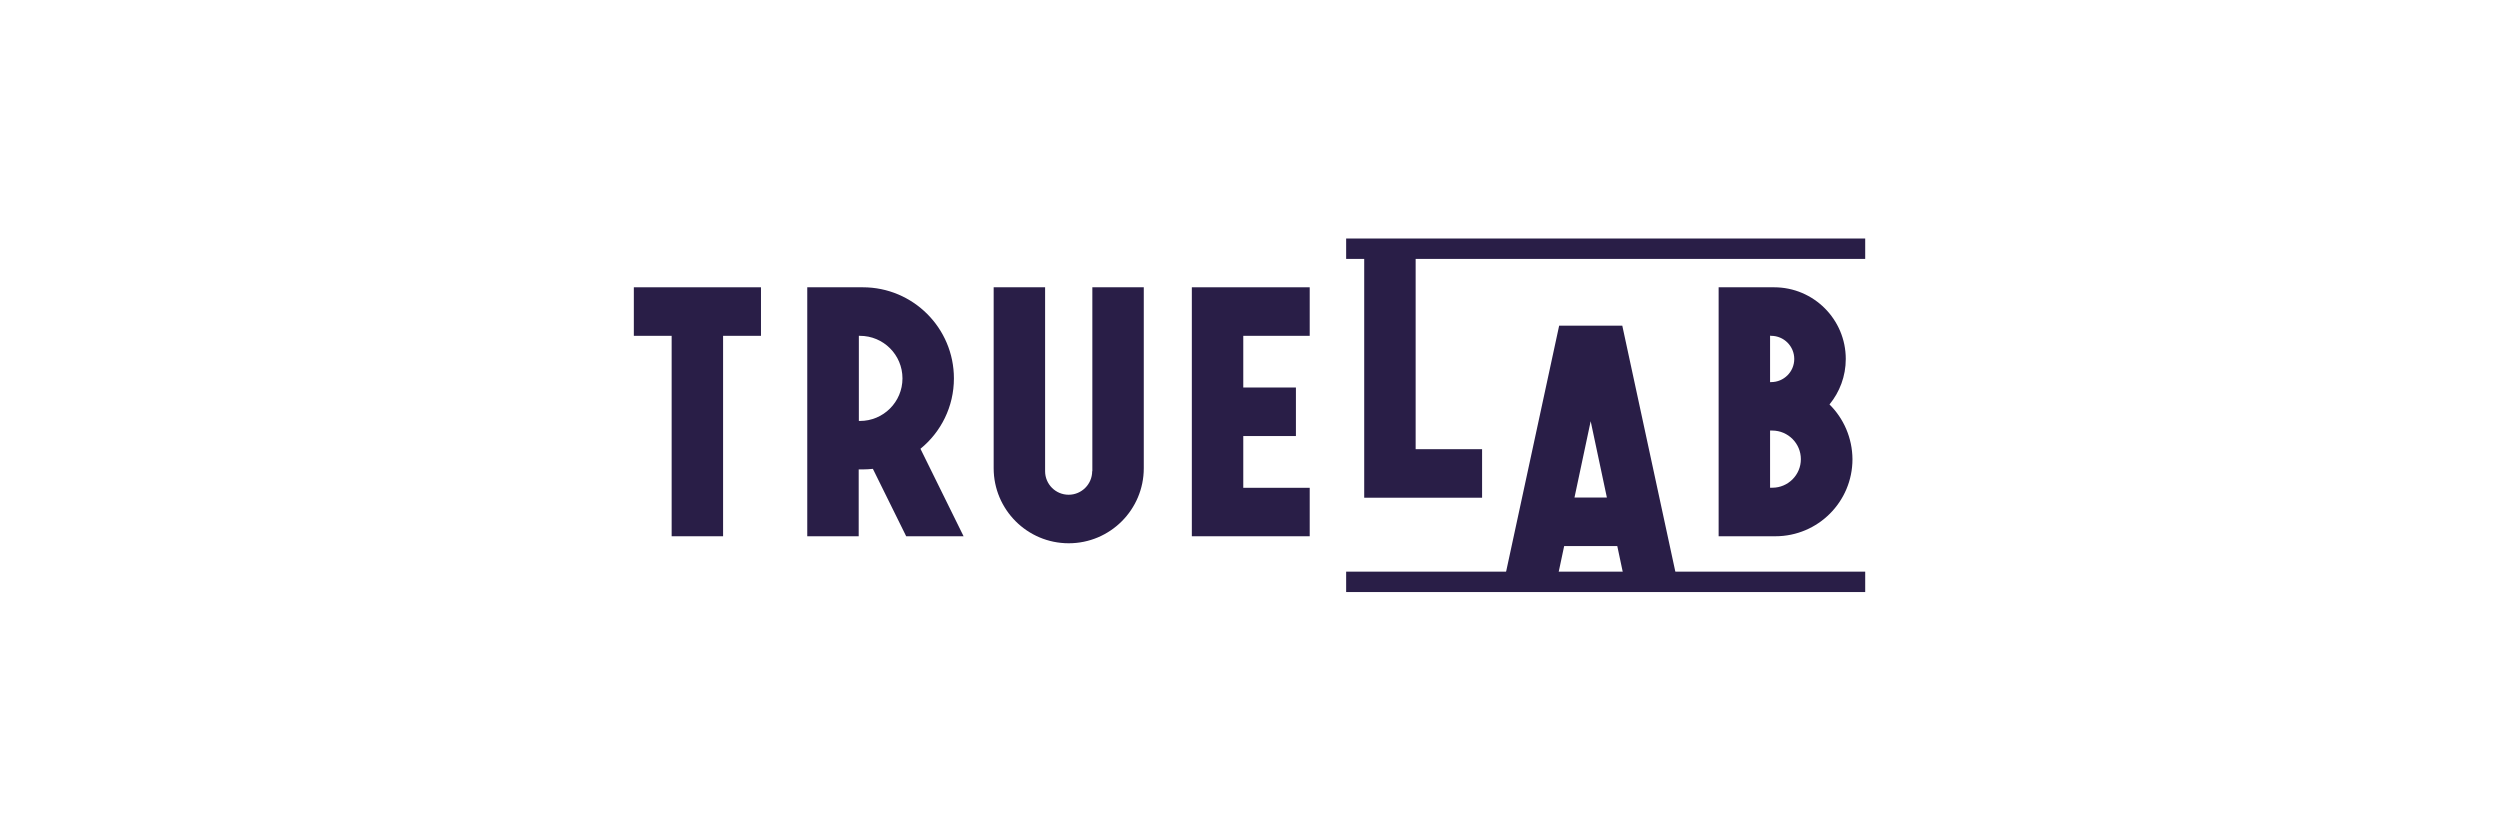
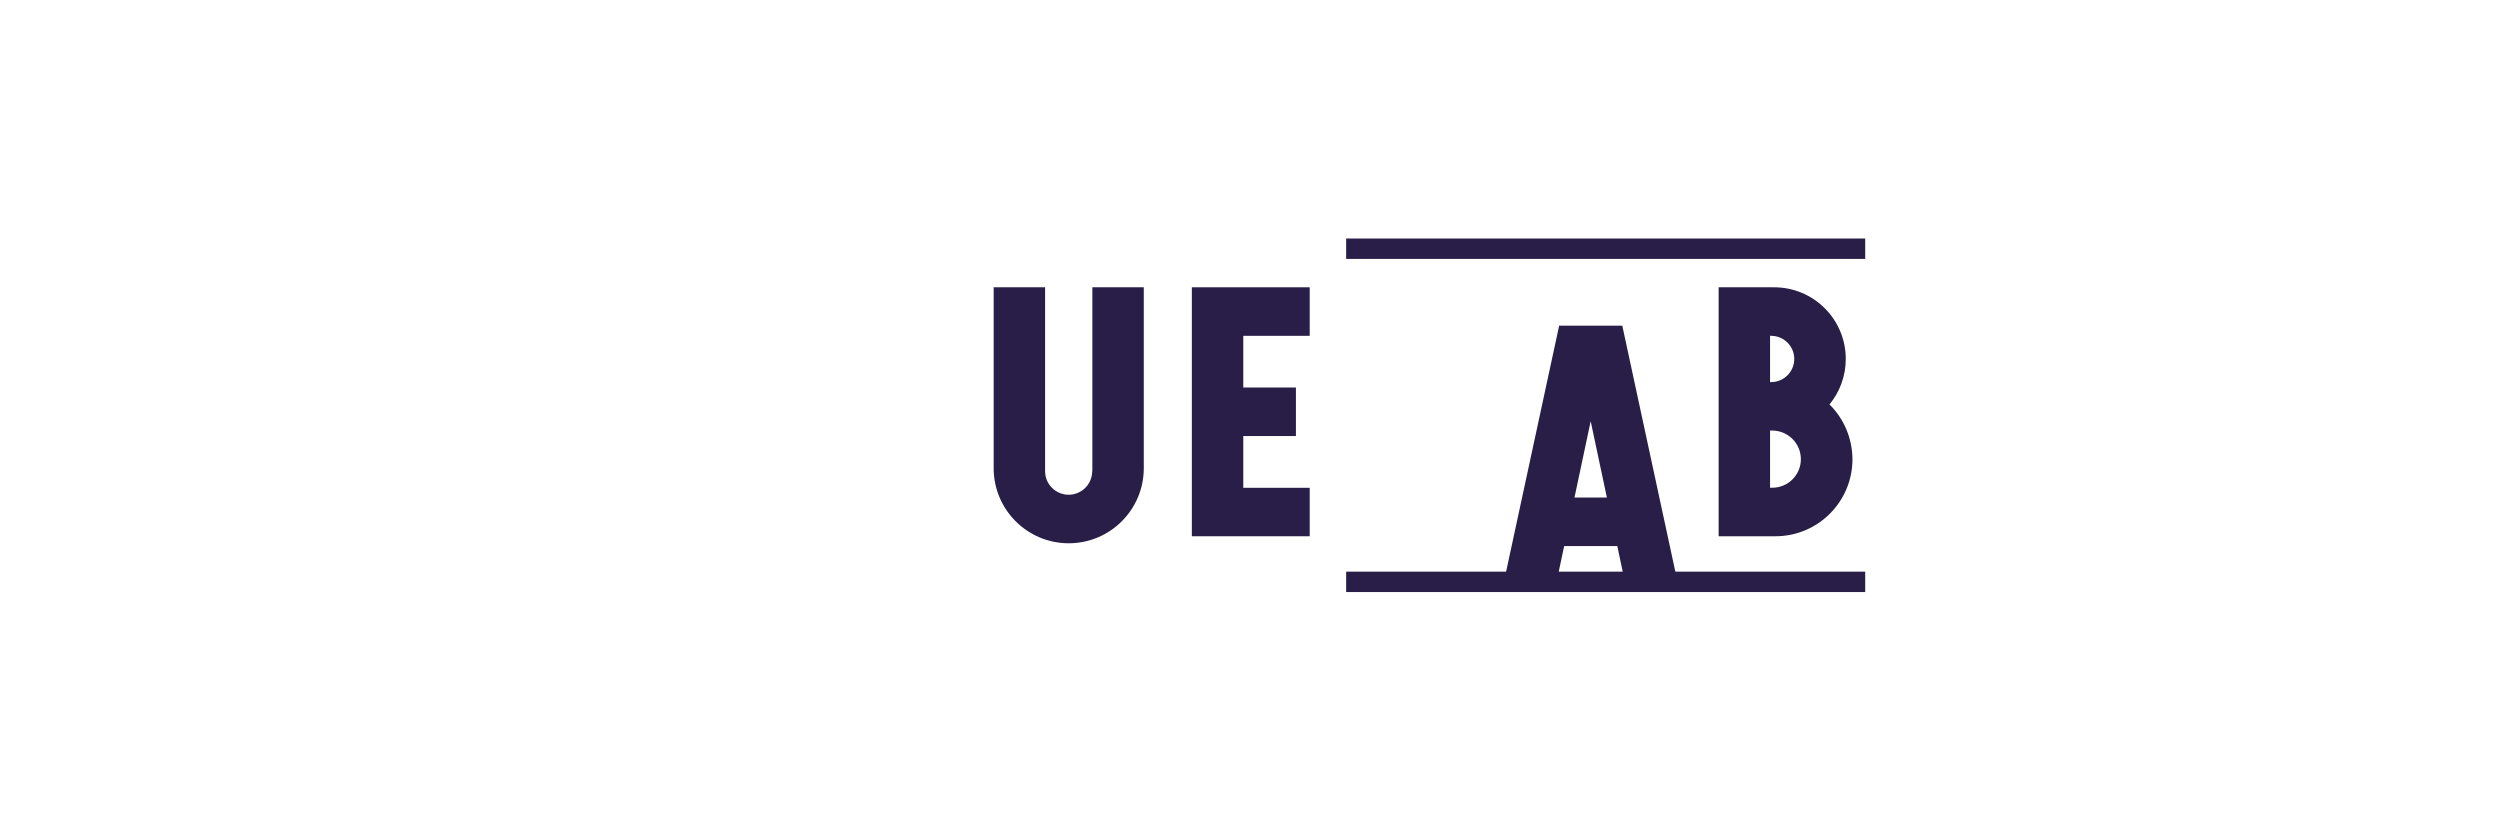
<svg xmlns="http://www.w3.org/2000/svg" width="400px" height="133px" viewBox="0 0 400 133" version="1.1">
  <title>TrueLab/Akcebet/logo-thumb</title>
  <g id="TrueLab/Akcebet/logo-thumb" stroke="none" stroke-width="1" fill="none" fill-rule="evenodd">
    <g id="Akcebet-" transform="translate(101.414, 29.564)" fill="#291E47" fill-rule="nonzero">
      <g id="Group-20-Copy-11" transform="translate(0, 8.598)">
        <g id="tr_l_logo_main_color" transform="translate(0, -0)">
-           <polygon id="Path" points="0 7.804 0 15.57 6.05 15.57 6.05 47.639 14.28 47.639 14.28 15.57 20.343 15.57 20.343 7.804" />
          <polygon id="Path" points="89.28 7.804 89.28 47.639 108.139 47.639 108.139 39.886 97.51 39.886 97.51 31.605 105.933 31.605 105.933 23.839 97.51 23.839 97.51 15.57 108.139 15.57 108.139 7.804" />
-           <polygon id="Path" points="125.089 1.638 116.859 1.638 116.859 41.473 135.719 41.473 135.719 33.707 125.089 33.707" />
          <path d="M191.304,26.548 C192.93,24.574 193.91,22.033 193.91,19.272 L193.91,19.272 C193.91,12.939 188.776,7.804 182.442,7.804 L173.567,7.804 L173.567,47.639 L182.648,47.639 C189.459,47.639 194.981,42.118 194.981,35.307 C194.955,31.888 193.562,28.779 191.304,26.548 Z M181.965,15.57 C184.016,15.57 185.667,17.234 185.667,19.272 C185.667,21.323 184.003,22.975 181.965,22.975 L181.797,22.975 L181.797,15.557 L181.965,15.557 L181.965,15.57 Z M186.725,35.307 C186.725,37.835 184.674,39.873 182.158,39.873 L181.797,39.873 L181.797,30.727 L182.158,30.727 C184.687,30.74 186.725,32.791 186.725,35.307 L186.725,35.307 Z" id="Shape" />
-           <path d="M51.212,22.381 L51.212,22.381 C51.212,14.332 44.685,7.804 36.635,7.804 L30.856,7.804 L27.747,7.804 L27.747,47.639 L35.978,47.639 L35.978,36.945 L36.623,36.945 C37.177,36.945 37.719,36.906 38.248,36.855 L43.576,47.639 L52.76,47.639 L45.859,33.643 C49.135,30.972 51.212,26.922 51.212,22.381 Z M36.003,29.192 L36.003,15.57 L36.171,15.57 C39.938,15.57 42.982,18.614 42.982,22.381 L42.982,22.381 C42.982,26.148 39.938,29.192 36.171,29.192 L36.003,29.192 Z" id="Shape" />
          <path d="M73.335,37.229 C73.335,39.306 71.646,40.996 69.569,40.996 C67.479,40.996 65.802,39.306 65.802,37.229 L65.802,7.804 L57.572,7.804 L57.572,36.752 C57.572,43.382 62.951,48.761 69.582,48.761 L69.582,48.761 C76.212,48.761 81.591,43.382 81.591,36.752 L81.591,7.804 L73.361,7.804 L73.361,37.229 L73.335,37.229 Z" id="Path" />
          <rect id="Rectangle" x="113.97" y="53.302" width="83.049" height="3.264" />
          <rect id="Rectangle" x="113.97" y="0" width="83.049" height="3.264" />
          <path d="M158.319,53.779 L166.743,53.779 L158.152,13.945 L148.051,13.945 L139.46,53.779 L147.883,53.779 L148.851,49.213 L157.352,49.213 L158.319,53.779 Z M150.502,41.447 L153.095,29.231 L155.688,41.447 L150.502,41.447 Z" id="Shape" />
        </g>
      </g>
    </g>
  </g>
</svg>